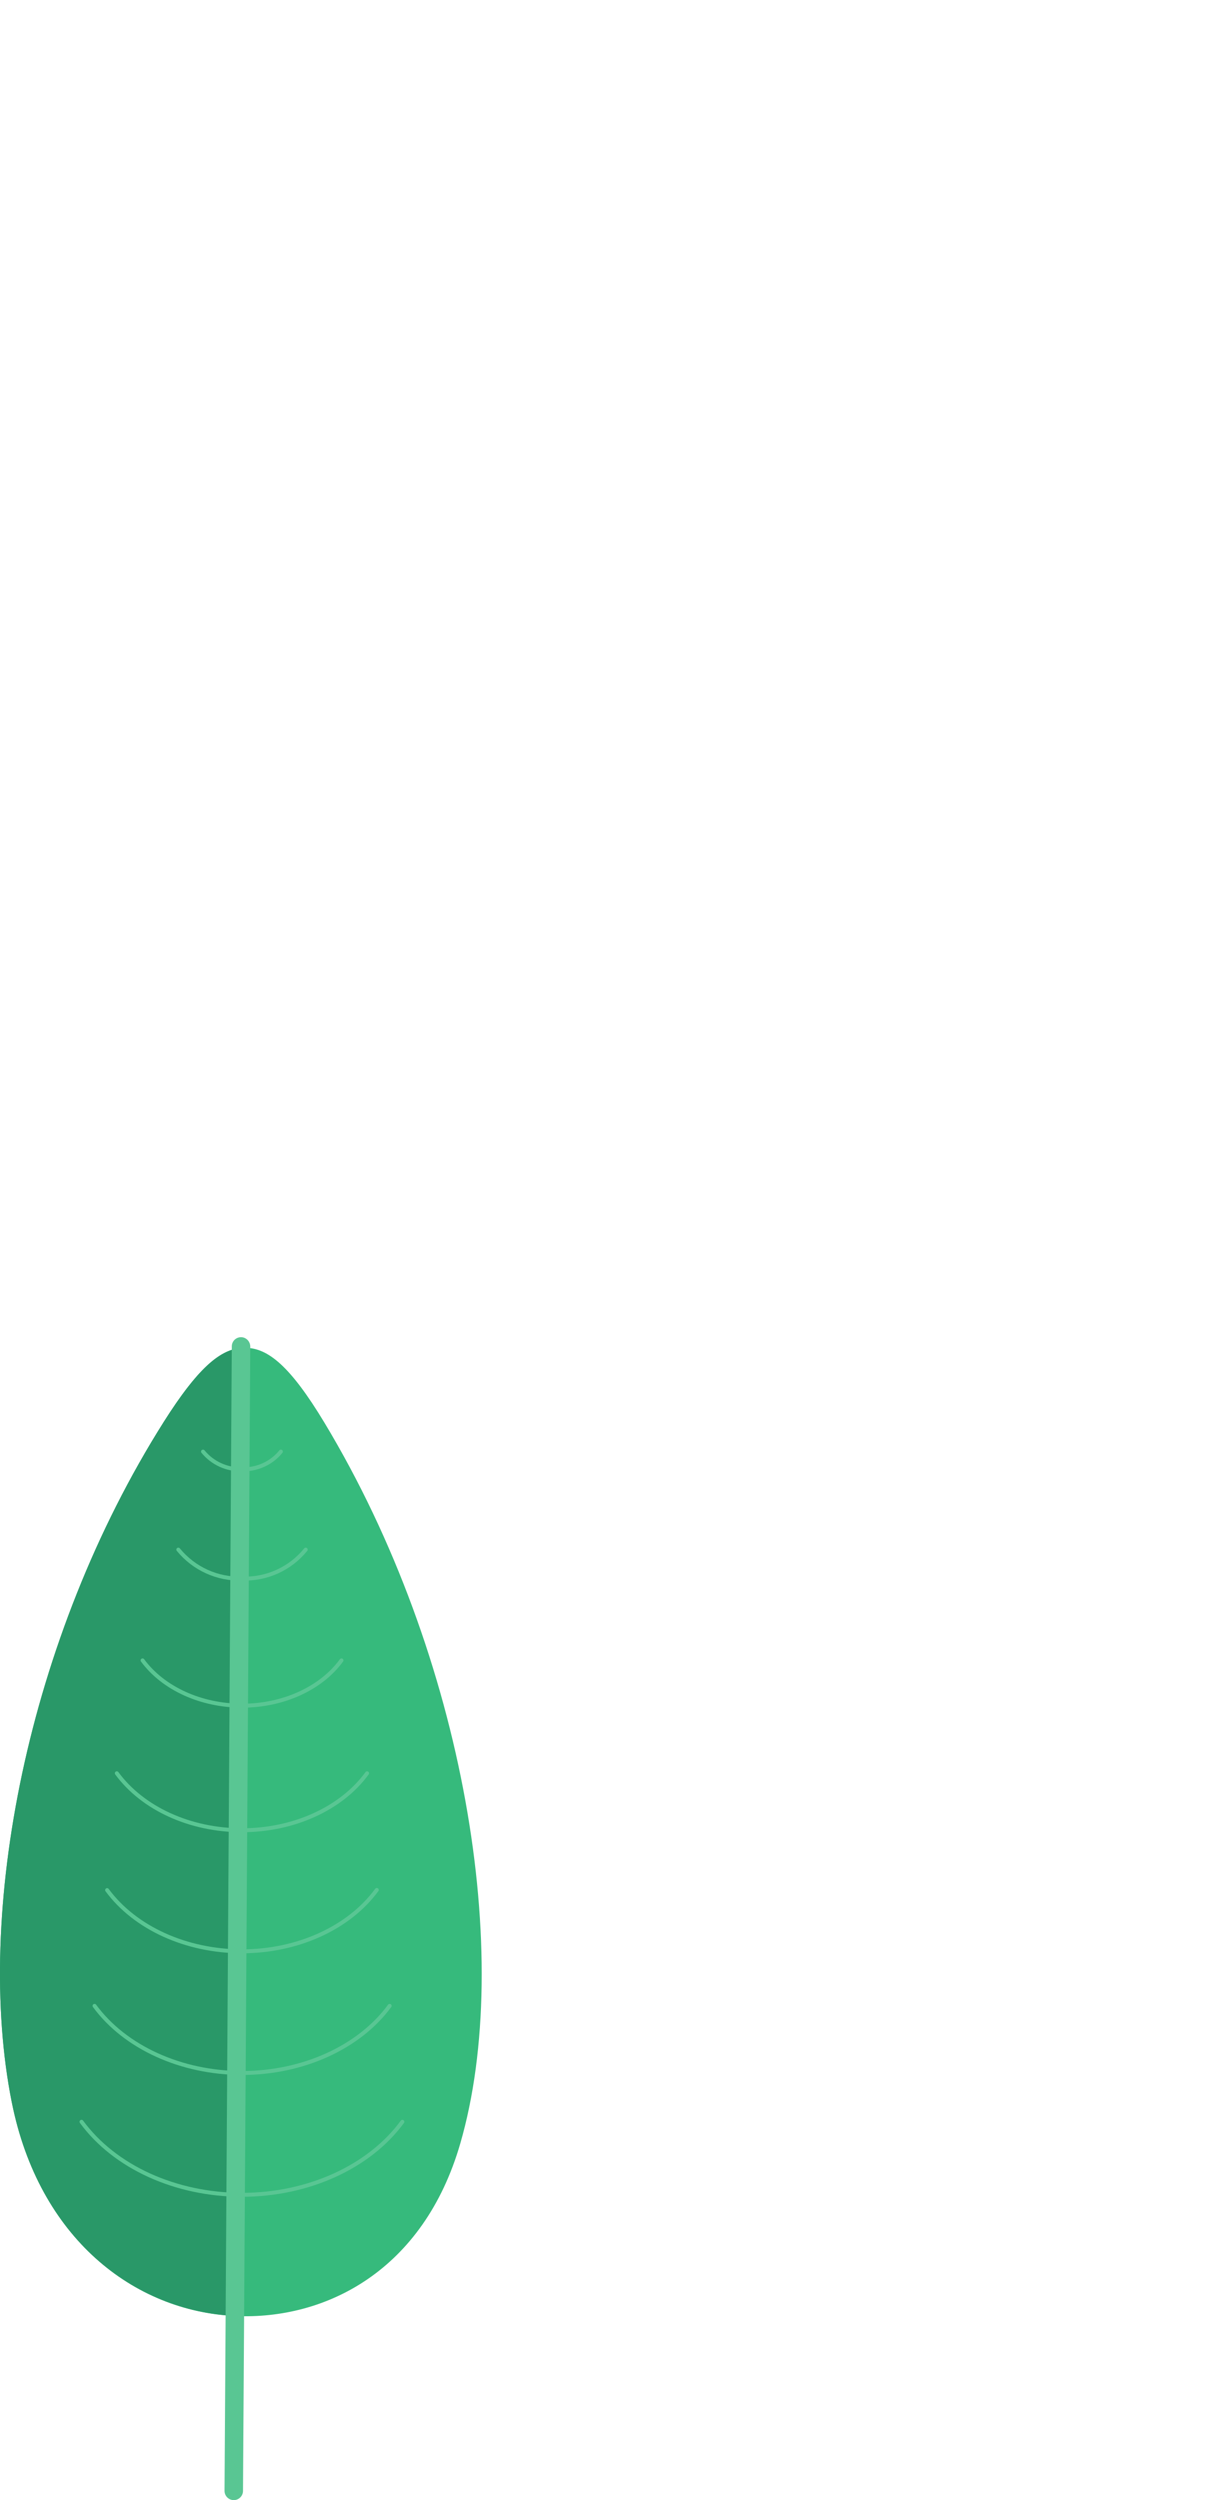
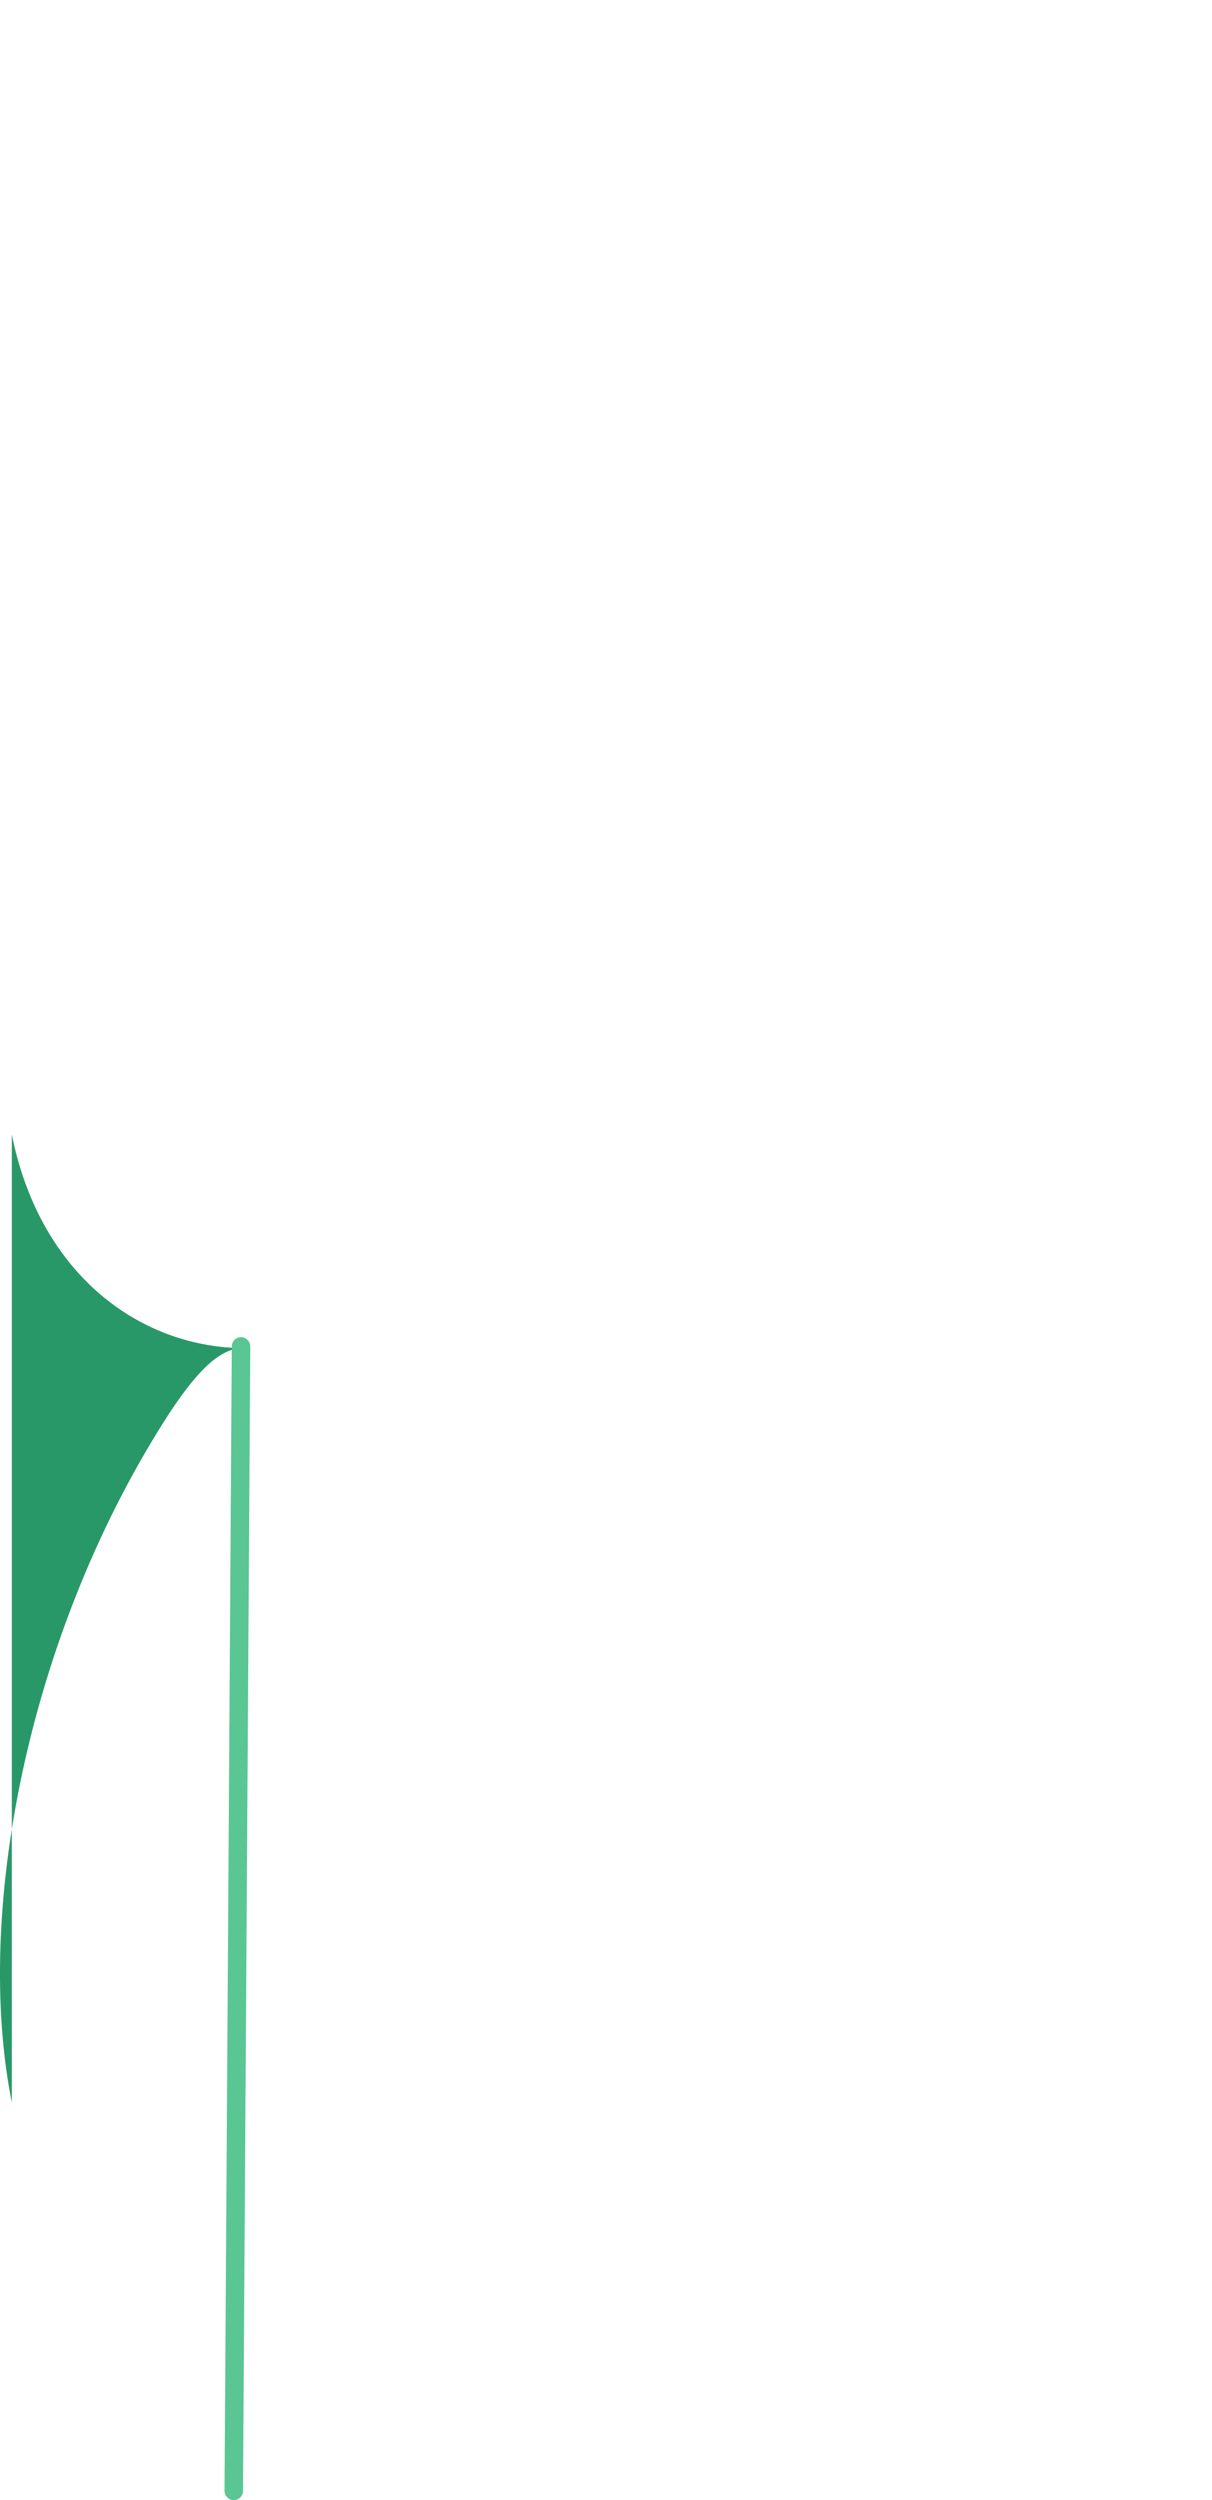
<svg xmlns="http://www.w3.org/2000/svg" id="Calque_1" version="1.1" viewBox="0 0 80 165">
  <defs>
    <style>
      .st0 {
        fill: #299868;
      }

      .st1 {
        fill: none;
        stroke: #59c693;
        stroke-linecap: round;
        stroke-linejoin: round;
        stroke-width: .26px;
      }

      .st2 {
        fill: #36ba7c;
      }

      .st3 {
        fill: #59c693;
      }
    </style>
  </defs>
  <g id="Raggruppa_632">
-     <path id="Tracciato_1078" class="st2" d="M.78,138.76c-2.48-12.41.97-30.58,10.03-44.92,2.41-3.82,3.91-4.91,5.39-4.89,1.48.02,2.94,1.17,5.22,4.95,9.28,15.41,12.53,35.26,8.96,47.57-2.42,8.36-8.85,11.65-14.86,11.38-6.69-.31-12.95-5.14-14.74-14.09" />
-     <path id="Tracciato_1079" class="st0" d="M.78,138.76c-2.48-12.41.97-30.58,10.03-44.92,2.21-3.49,3.65-4.7,5.01-4.87v63.88c-.1,0-.2,0-.3-.01-6.69-.31-12.95-5.14-14.74-14.09" />
+     <path id="Tracciato_1079" class="st0" d="M.78,138.76c-2.48-12.41.97-30.58,10.03-44.92,2.21-3.49,3.65-4.7,5.01-4.87c-.1,0-.2,0-.3-.01-6.69-.31-12.95-5.14-14.74-14.09" />
    <path id="Tracciato_1080" class="st3" d="M15.91,88.25h0c.33,0,.6.27.61.61h0s-.48,75.53-.48,75.53c0,.34-.28.61-.61.61h0c-.34,0-.61-.28-.61-.61h0l.48-75.53c0-.34.27-.61.61-.61" />
-     <path id="Tracciato_1081" class="st1" d="M26.56,140.03c-2.18,2.98-6.22,4.82-10.59,4.82s-8.4-1.83-10.59-4.82M25.72,132.38c-2.01,2.74-5.73,4.43-9.74,4.43s-7.73-1.69-9.74-4.43M24.87,124.73c-1.84,2.51-5.23,4.05-8.9,4.05s-7.06-1.54-8.9-4.04M24.23,117.03c-1.7,2.33-4.85,3.76-8.26,3.76s-6.55-1.43-8.26-3.76M22.54,109.58c-1.35,1.85-3.85,2.99-6.56,2.99s-5.21-1.14-6.57-2.99M20.18,102.27c-1.02,1.26-2.58,1.97-4.2,1.91-1.62.06-3.18-.65-4.21-1.91M18.54,95.8c-.62.77-1.58,1.2-2.57,1.17-.99.03-1.94-.4-2.57-1.17" />
  </g>
</svg>